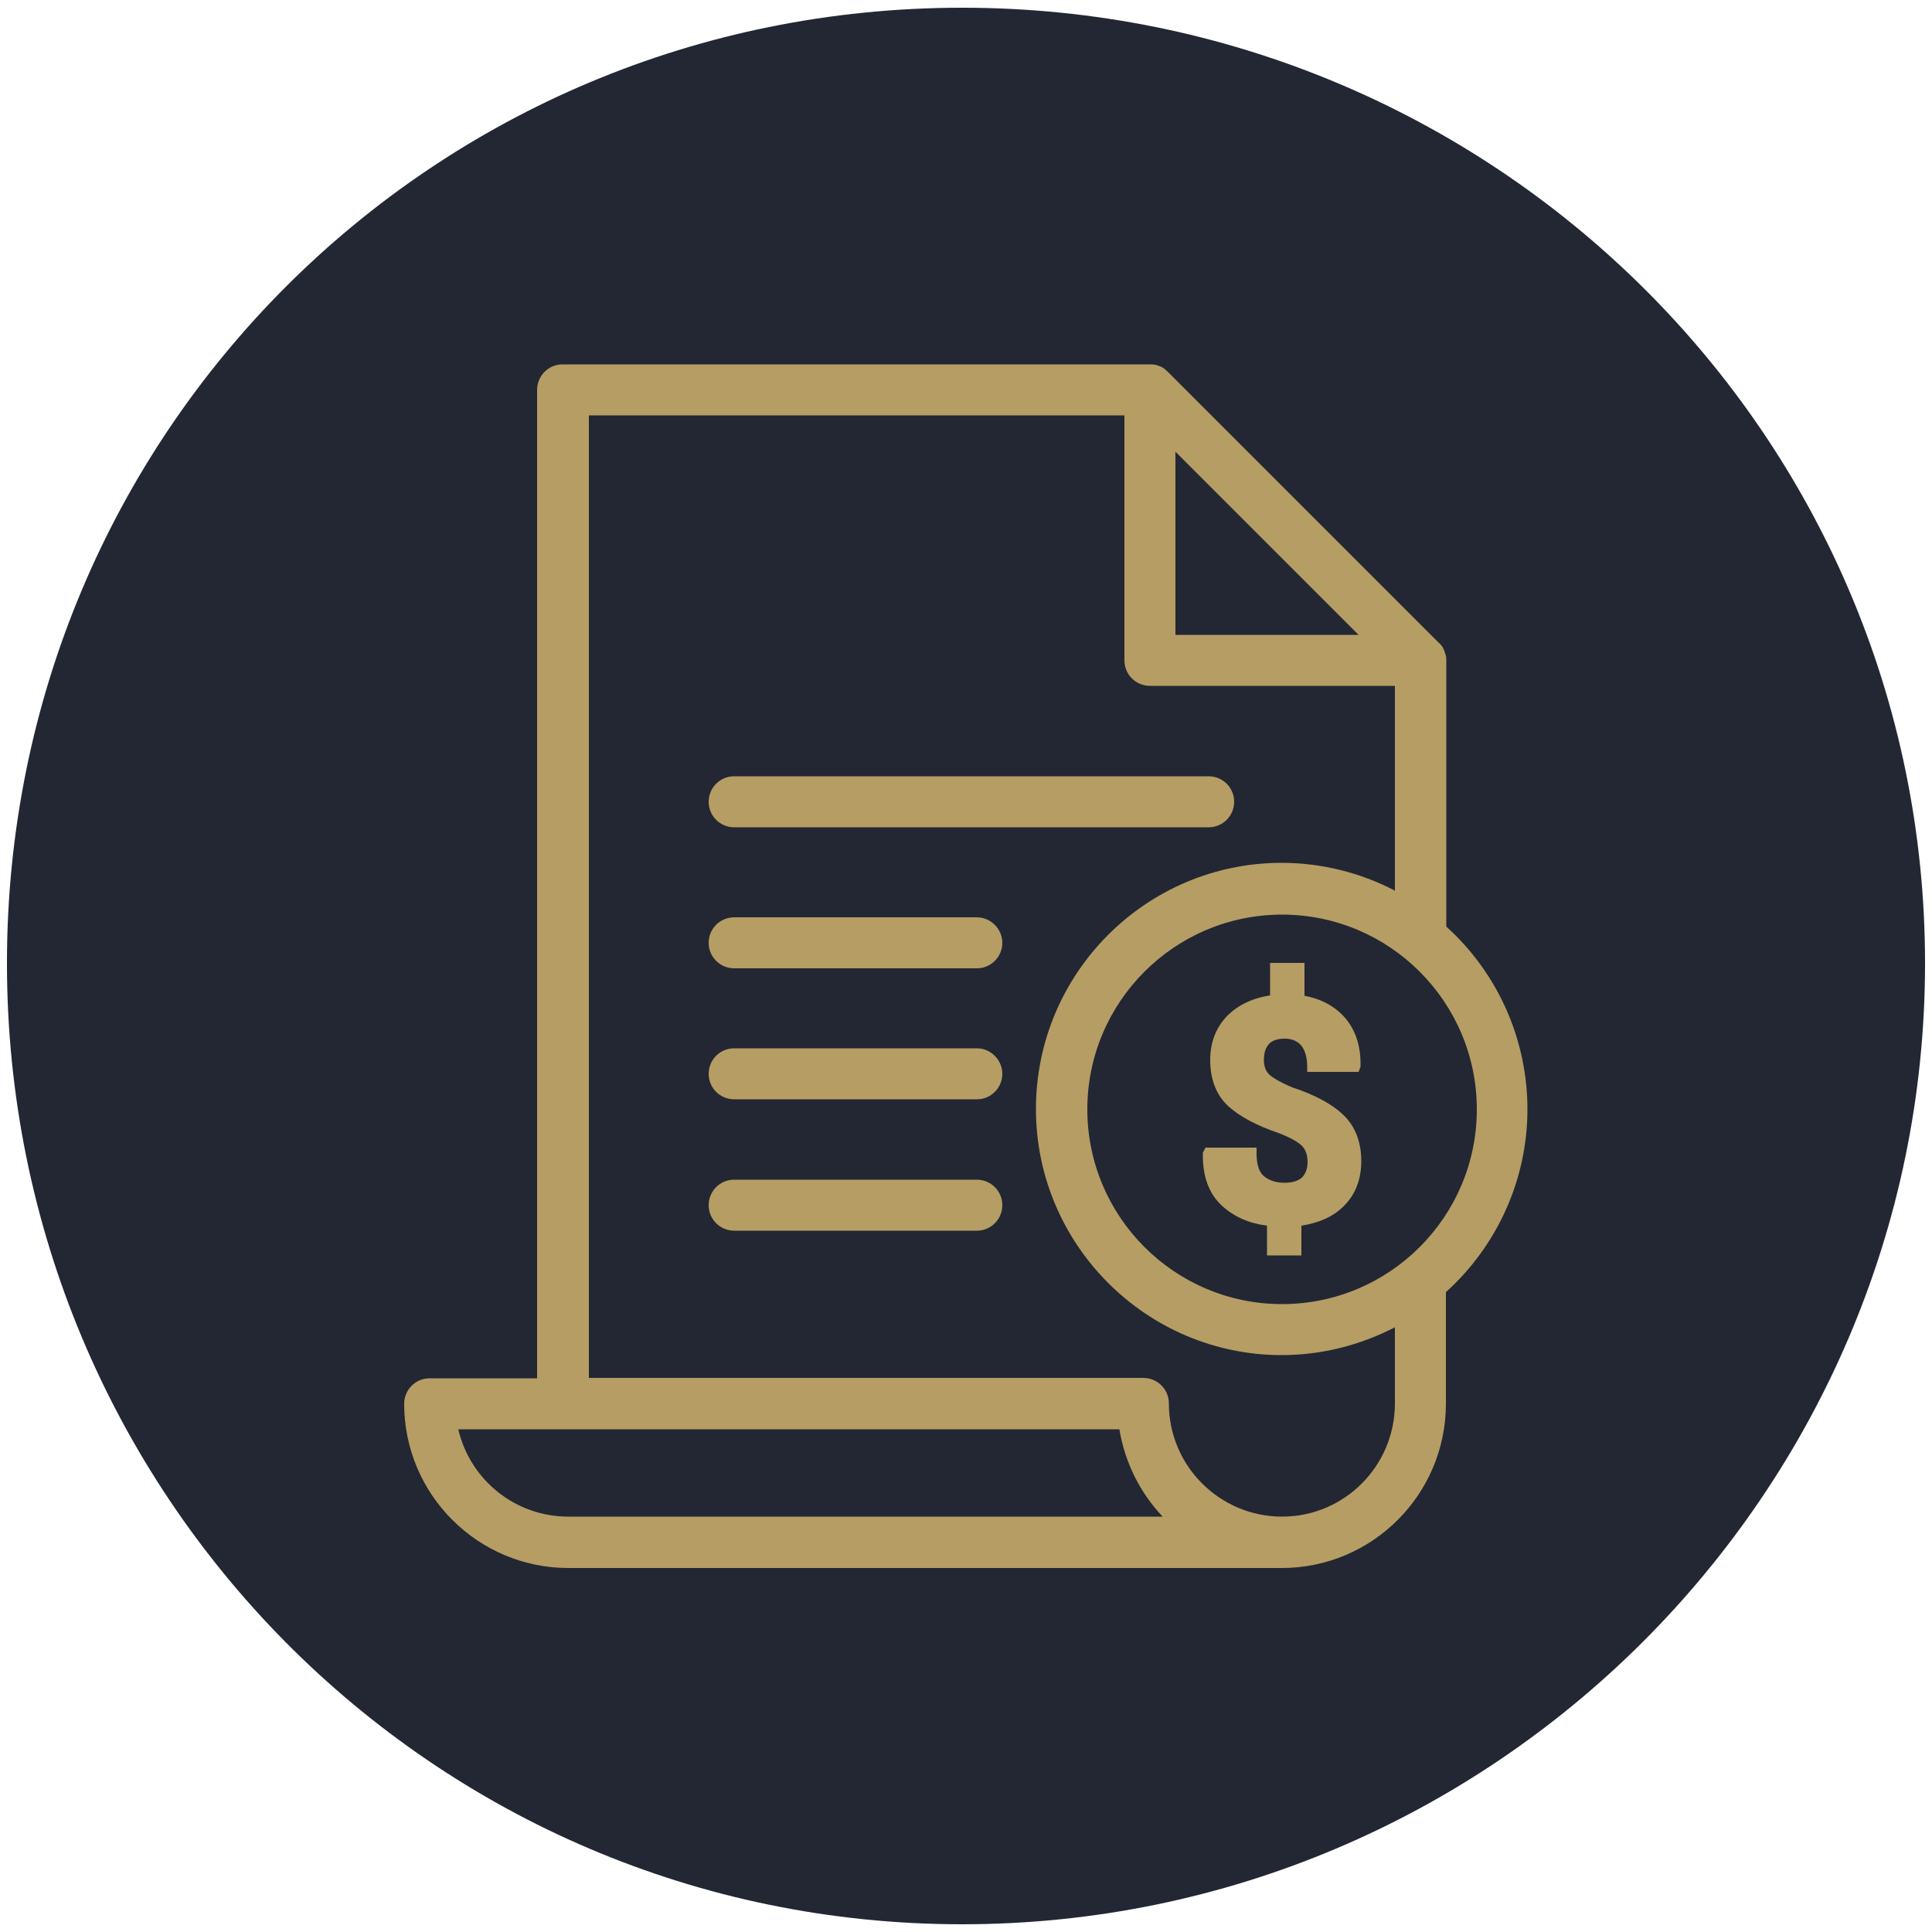
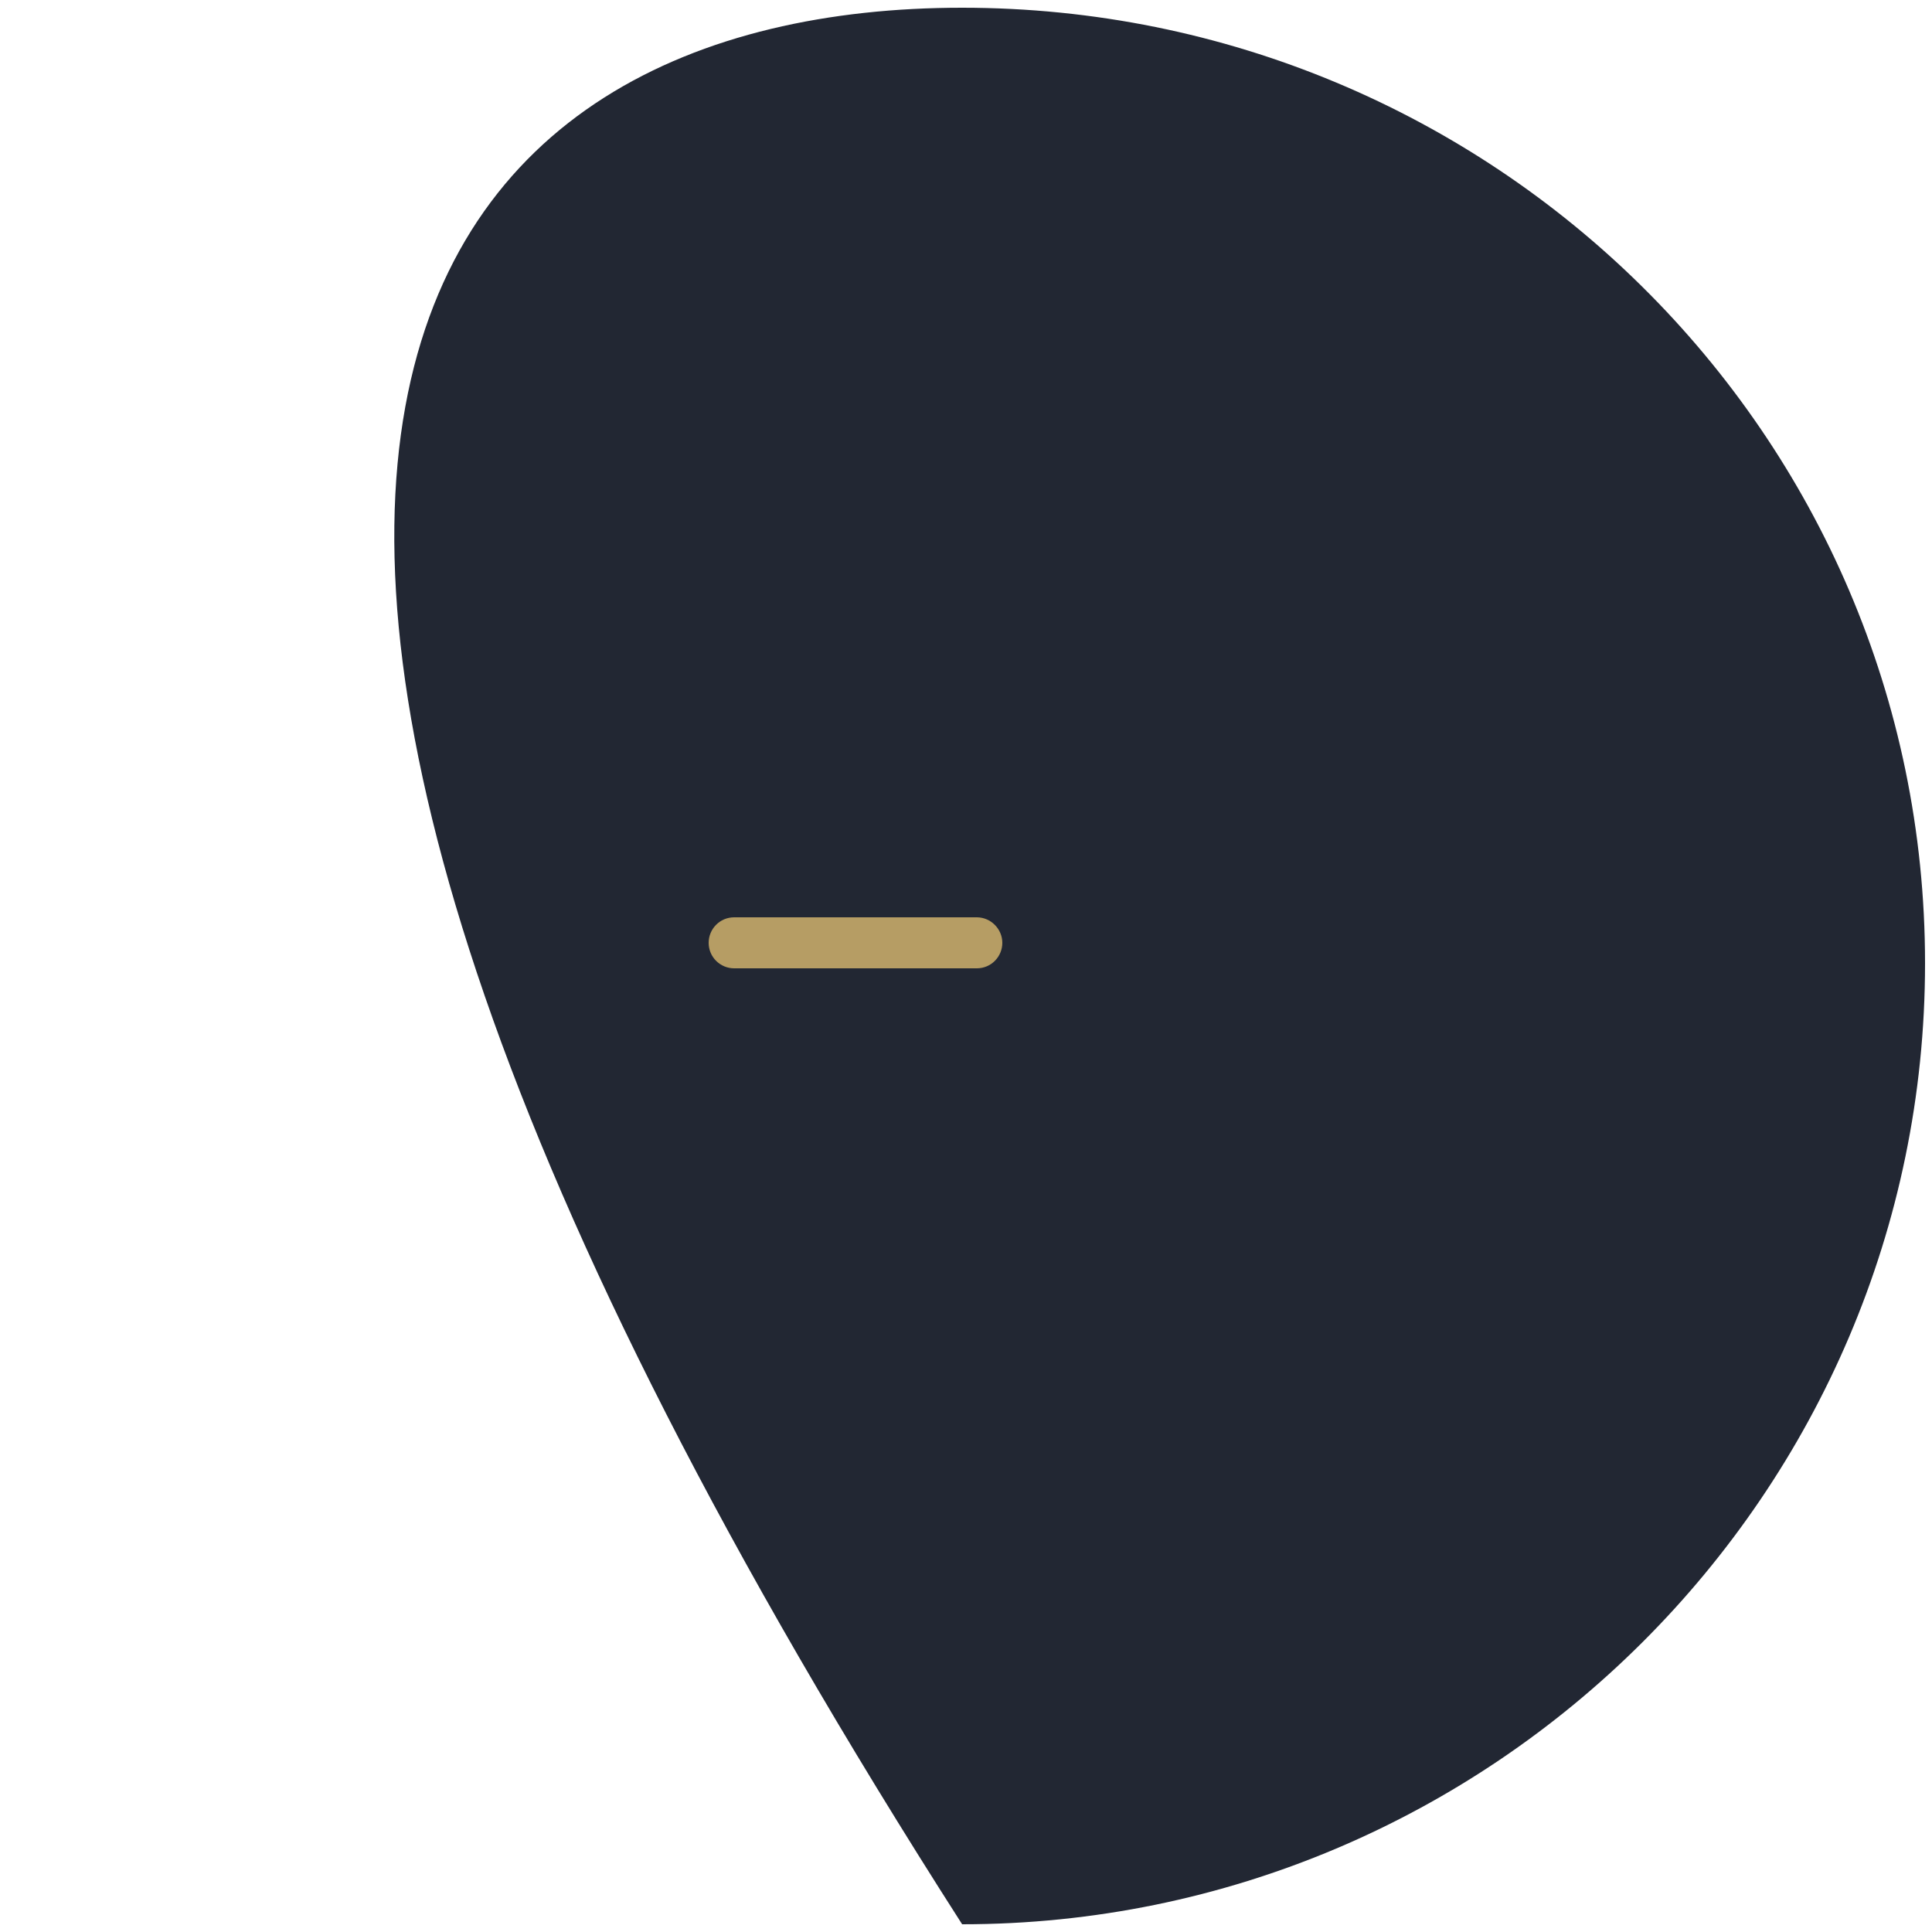
<svg xmlns="http://www.w3.org/2000/svg" id="Layer_1" x="0px" y="0px" viewBox="0 0 500 500" style="enable-background:new 0 0 500 500;" xml:space="preserve">
  <style type="text/css">	.st0{fill-rule:evenodd;clip-rule:evenodd;fill:#222733;}	.st1{fill:#B69D64;}</style>
-   <path class="st0" d="M249,2c137.1,0,249.2,110.1,249.2,247.3C498.2,386.4,386.1,498,249,498C111.9,498,1.8,386.4,1.8,249.3 C1.8,112.1,111.9,2,249,2z" />
+   <path class="st0" d="M249,2c137.1,0,249.2,110.1,249.2,247.3C498.2,386.4,386.1,498,249,498C1.8,112.1,111.9,2,249,2z" />
  <g>
-     <path class="st1" d="M190,214.1h122.8c3.7,0,6.6-3,6.6-6.6c0-3.7-3-6.6-6.6-6.6H190c-3.7,0-6.6,3-6.6,6.6  C183.4,211.1,186.3,214.1,190,214.1z" />
    <path class="st1" d="M252.8,237.4H190c-3.7,0-6.6,3-6.6,6.6c0,3.7,3,6.6,6.6,6.6h62.8c3.7,0,6.6-3,6.6-6.6  C259.4,240.4,256.4,237.4,252.8,237.4z" />
-     <path class="st1" d="M252.8,271.3H190c-3.7,0-6.6,3-6.6,6.6c0,3.7,3,6.6,6.6,6.6h62.8c3.7,0,6.6-3,6.6-6.6  C259.4,274.3,256.4,271.3,252.8,271.3z" />
-     <path class="st1" d="M252.8,305.3H190c-3.7,0-6.6,3-6.6,6.6c0,3.7,3,6.6,6.6,6.6h62.8c3.7,0,6.6-3,6.6-6.6  C259.4,308.2,256.4,305.3,252.8,305.3z" />
-     <path class="st1" d="M374.3,239.8v-68.9c0-0.1,0-0.1,0-0.2c0-0.8-0.2-1.5-0.5-2.2c0-0.1-0.1-0.2-0.1-0.3c-0.1-0.3-0.3-0.5-0.4-0.8  c0-0.1-0.1-0.2-0.2-0.2c-0.2-0.4-0.5-0.7-0.8-0.9l-70.1-70.1c-0.3-0.3-0.6-0.5-0.9-0.8c-0.1-0.1-0.2-0.1-0.3-0.2  c-0.3-0.2-0.5-0.3-0.8-0.4c-0.1,0-0.2-0.1-0.3-0.1c-0.4-0.1-0.7-0.3-1-0.3l-0.1,0c-0.3-0.1-0.7-0.1-1.1-0.1l-0.1,0h-152  c-3.7,0-6.6,3-6.6,6.6v255.8h-26.6c-0.2,0-0.4,0-0.6,0c-0.2,0-0.4,0-0.6,0c-3.7,0-6.6,3-6.6,6.6c0,23.5,19.1,42.5,42.5,42.5h184.6  c23.5,0,42.5-19.1,42.5-42.5v-28.9c13.4-12.1,21.1-29.3,21.1-47.3S387.7,251.9,374.3,239.8z M304.2,164.3v-47.4l47.4,47.4H304.2z   M300.9,392.5H147.1c-13.7,0-25.4-9.4-28.5-22.6h171.1C291.1,378.4,295,386.3,300.9,392.5z M331.8,392.5  c-16.1,0-29.3-13.1-29.3-29.3c0-3.7-3-6.6-6.6-6.6H152.4V107.5h138.6v63.4c0,3.7,3,6.6,6.6,6.6H361v53c-9-4.7-19.1-7.2-29.3-7.2  c-35.1,0-63.6,28.6-63.6,63.7s28.6,63.7,63.6,63.7c10.2,0,20.2-2.5,29.3-7.2v19.7C361,379.4,347.9,392.5,331.8,392.5z M331.8,236.7  c27.8,0,50.4,22.6,50.4,50.4s-22.6,50.4-50.4,50.4c-27.8,0-50.4-22.6-50.4-50.4S304,236.7,331.8,236.7z" />
-     <path class="st1" d="M327.9,317.2v7.7h8.9v-7.7c4.5-0.7,8.2-2.3,10.9-5c3-2.9,4.6-6.9,4.6-11.7c0-5-1.6-9.1-4.7-12  c-2.9-2.8-7.4-5.2-13.2-7.1c-3.7-1.6-5.3-2.7-6-3.4c-0.9-0.9-1.3-2.1-1.3-3.7c0-1.8,0.4-3.1,1.3-4.1c0.8-0.9,2.2-1.4,4.1-1.4  c1.8,0,3.2,0.6,4.2,1.7c1,1.2,1.6,3.1,1.6,5.5v1.4h13.3l0.5-1.3l0-0.3c0.1-5.1-1.3-9.3-4.1-12.5c-2.6-2.9-6.1-4.8-10.4-5.6v-8.5  h-8.9v8.4c-4.5,0.7-8.1,2.4-10.9,5.1c-3,3-4.6,6.9-4.6,11.6c0,5.1,1.6,9.1,4.6,11.9c2.9,2.7,7.4,5.1,13.3,7.1  c2.8,1.1,4.8,2.2,5.9,3.3c0.9,1,1.4,2.3,1.4,4.1c0,1.7-0.5,3-1.4,4c-1,0.9-2.5,1.4-4.6,1.4c-2.2,0-3.9-0.6-5.3-1.7  c-1.3-1.1-1.9-3.1-1.9-5.9V297h-13.2l-0.7,1.3l0,0.3c-0.1,5.9,1.6,10.4,5,13.5C319.4,314.9,323.2,316.6,327.9,317.2z" />
  </g>
</svg>